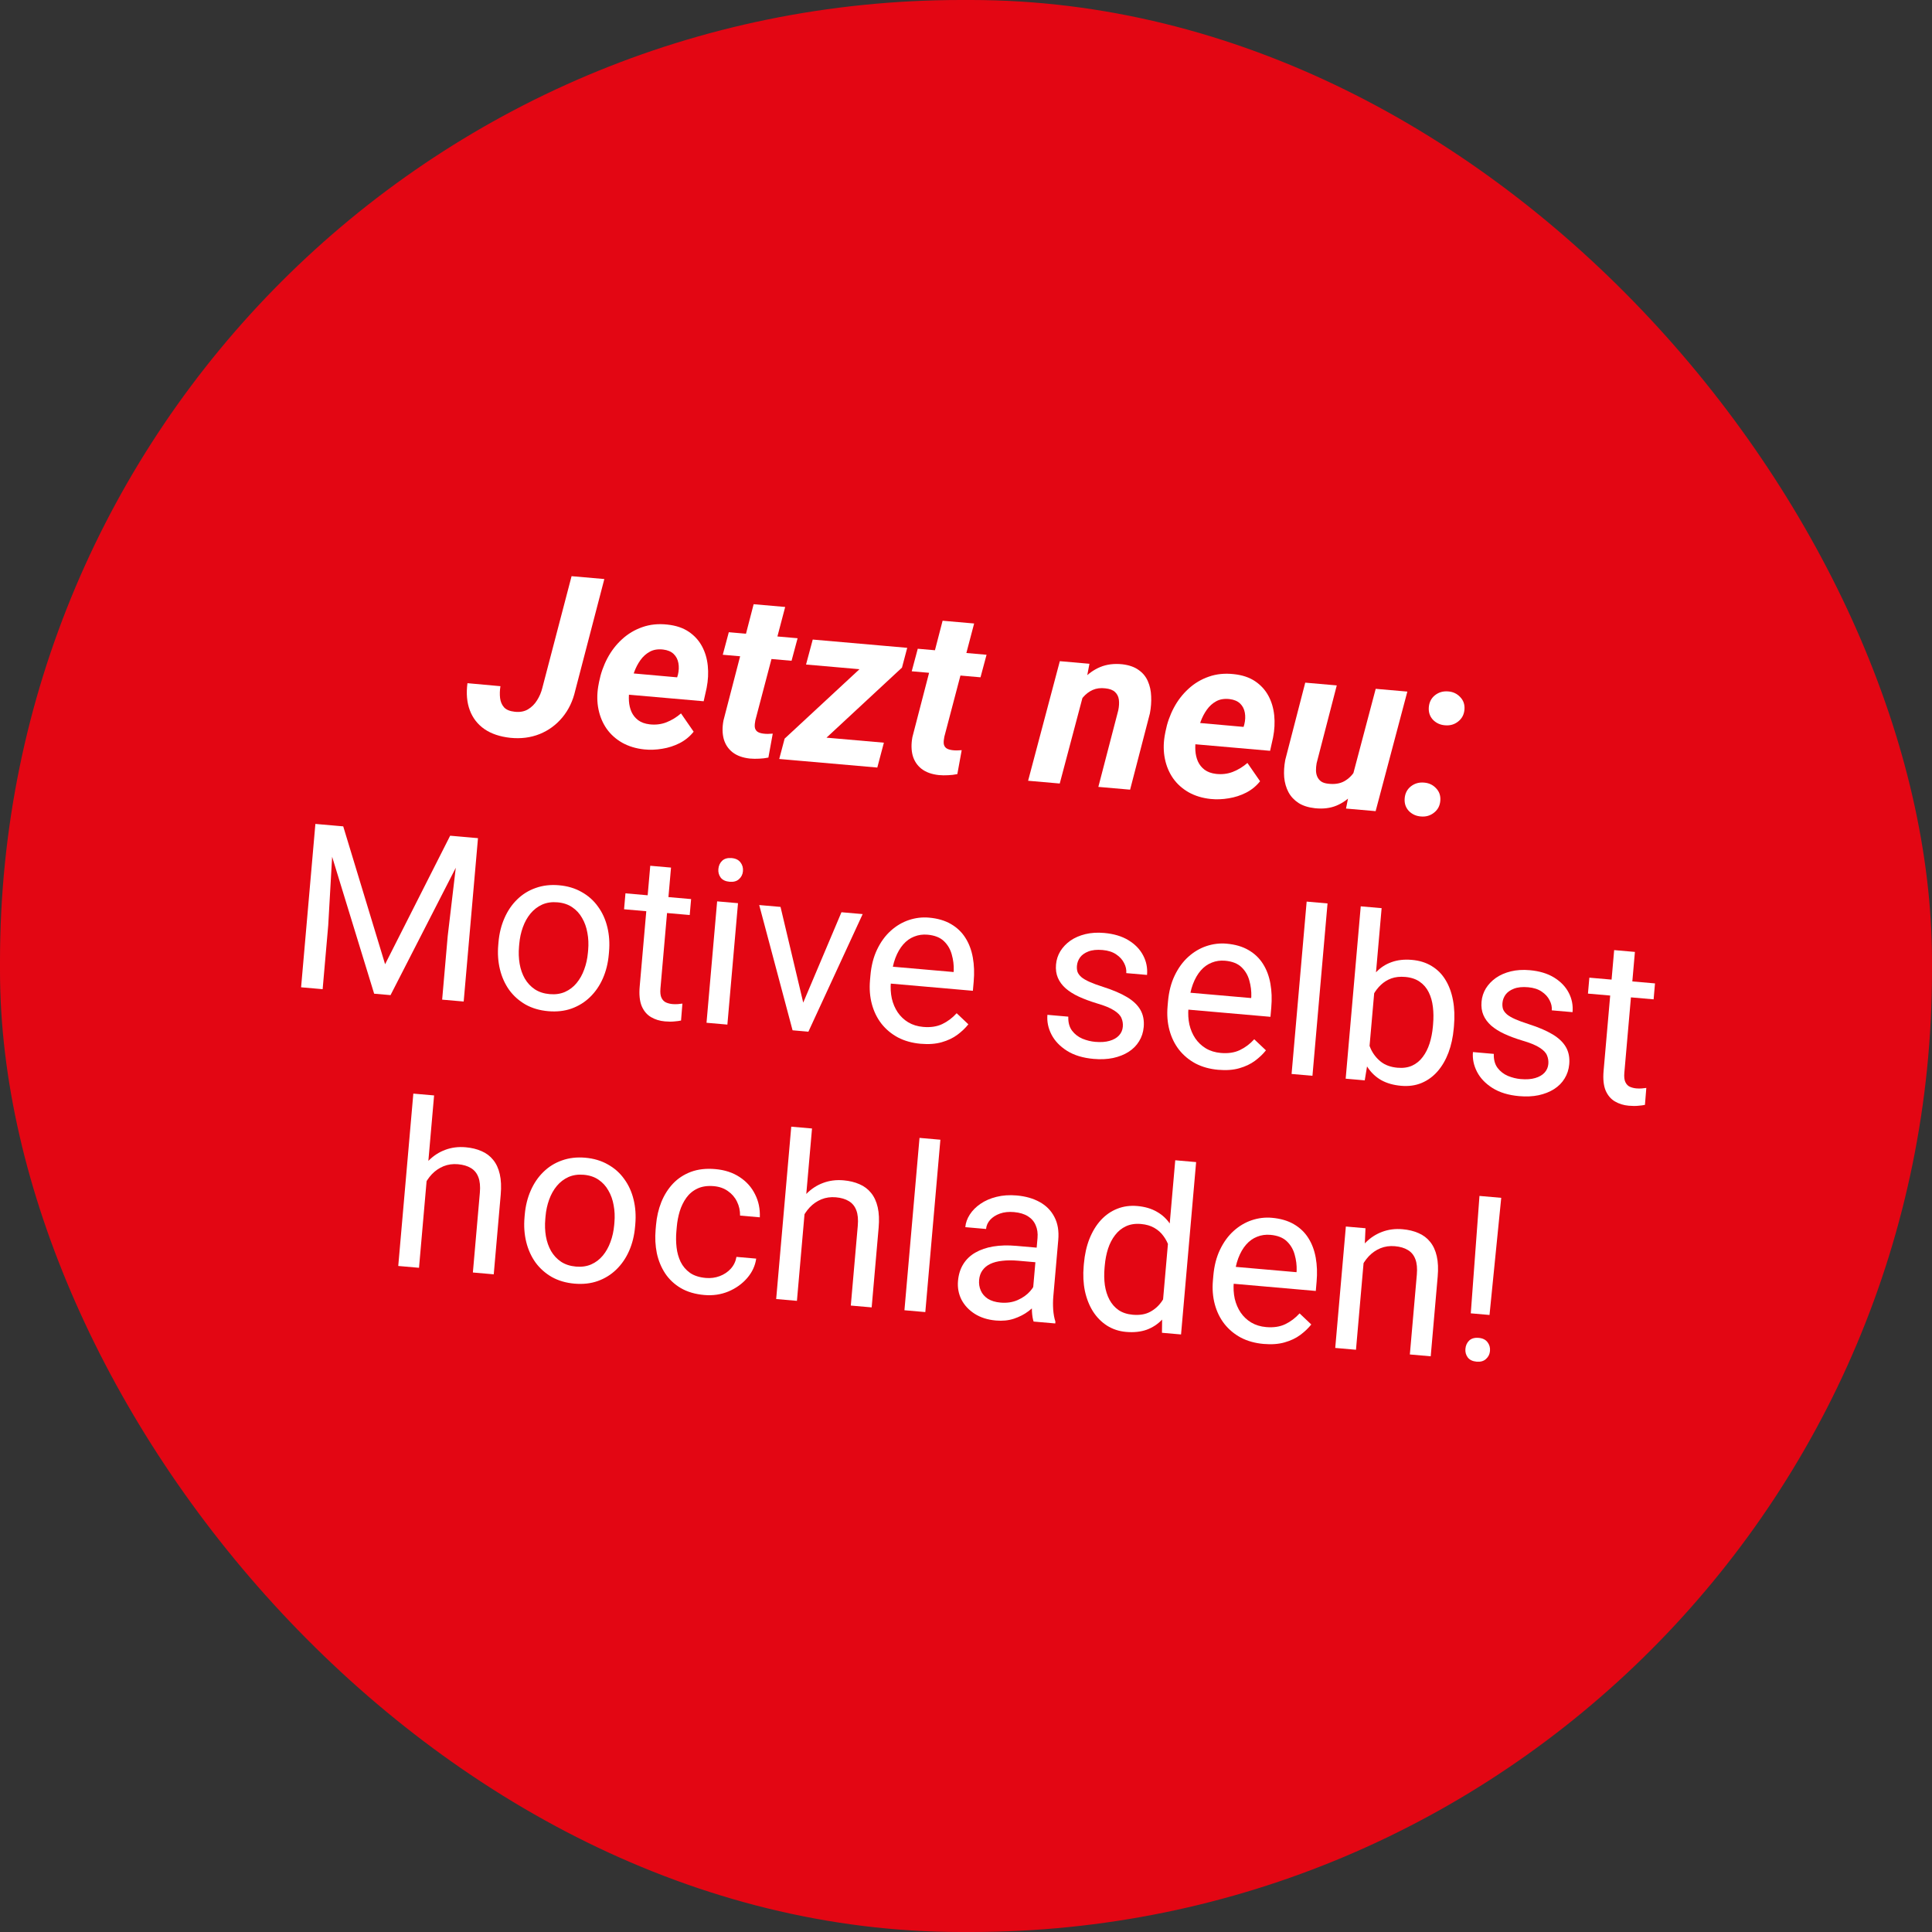
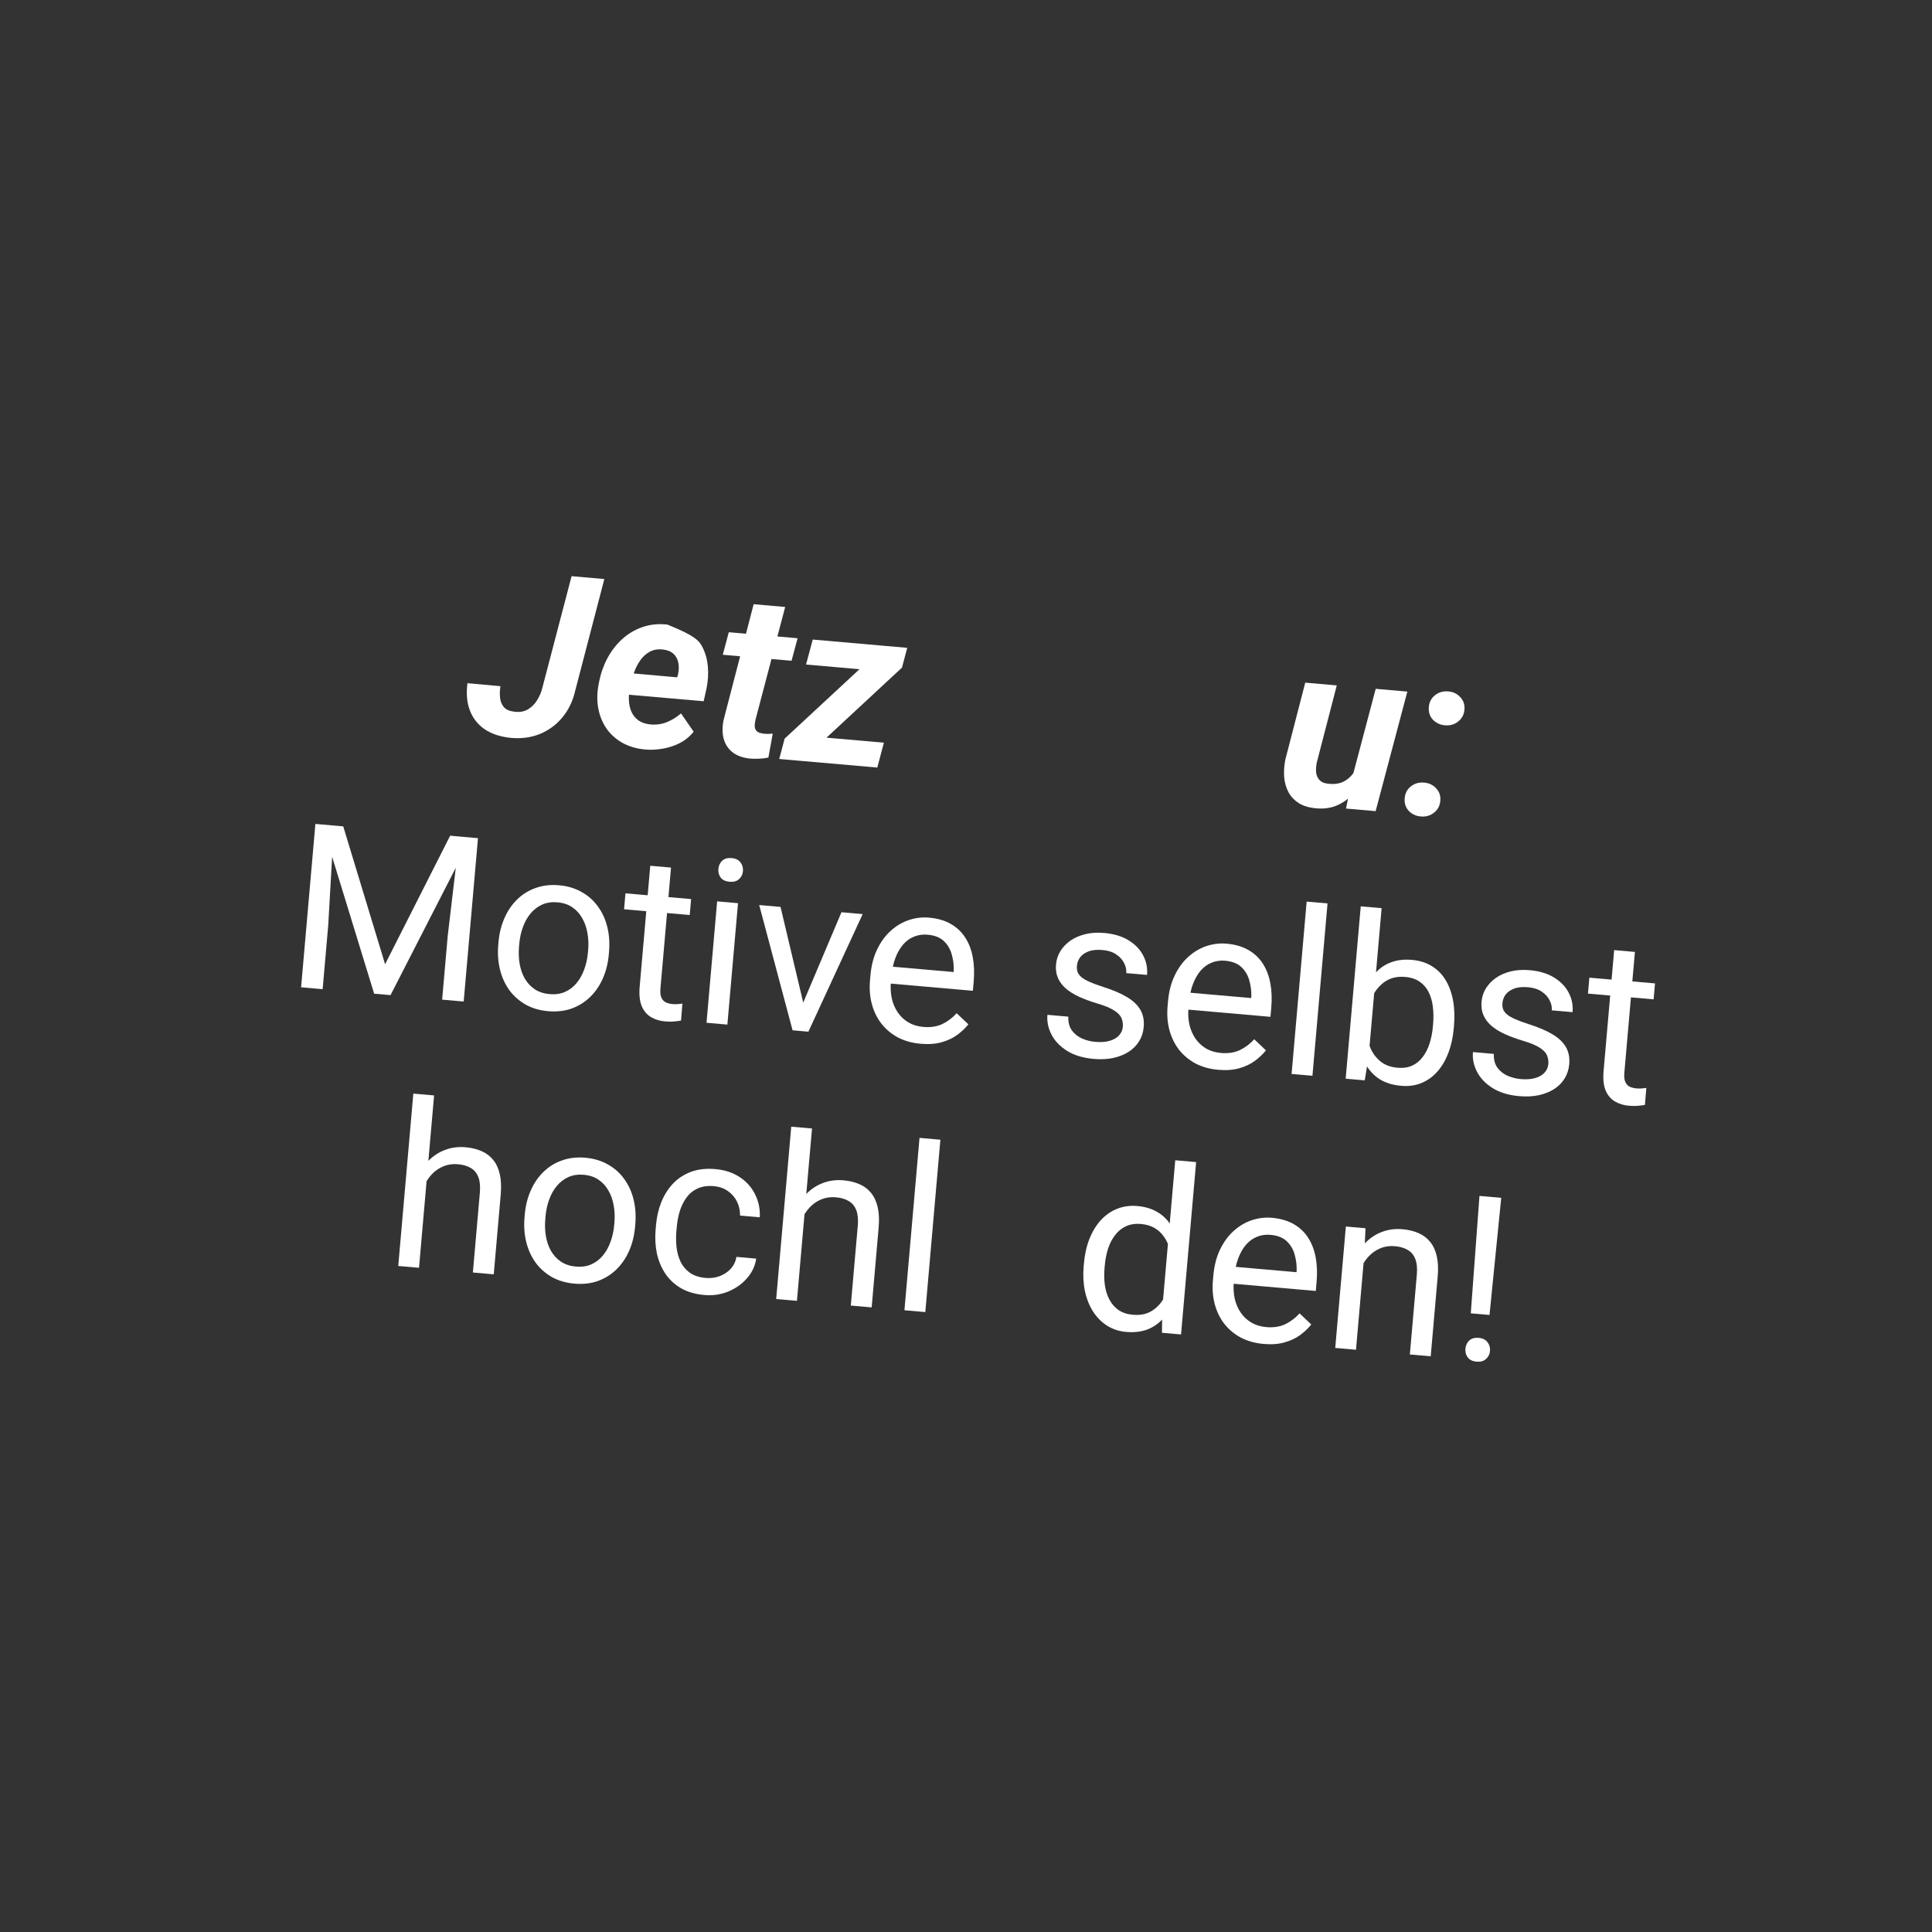
<svg xmlns="http://www.w3.org/2000/svg" width="201" height="201" viewBox="0 0 201 201" fill="none">
  <rect x="0" y="0" width="201" height="201" fill="#333333" stroke="none" />
-   <rect width="201" height="201" rx="100" fill="#E30613" />
  <path d="M156.184 124.619L154.965 136.806L153.016 136.635L153.92 124.421L156.184 124.619ZM152.458 140.327C152.488 139.977 152.619 139.69 152.85 139.467C153.089 139.245 153.419 139.152 153.839 139.189C154.252 139.225 154.556 139.373 154.753 139.634C154.958 139.895 155.045 140.2 155.014 140.551C154.985 140.885 154.847 141.163 154.6 141.385C154.361 141.607 154.035 141.7 153.623 141.664C153.202 141.627 152.894 141.479 152.697 141.218C152.508 140.959 152.428 140.662 152.458 140.327Z" fill="white" />
  <path d="M141.942 130.49L141.073 140.425L138.914 140.236L140.019 127.605L142.062 127.783L141.942 130.49ZM141.154 133.586L140.258 133.472C140.342 132.609 140.54 131.822 140.853 131.113C141.167 130.395 141.573 129.783 142.072 129.278C142.571 128.773 143.145 128.4 143.793 128.158C144.45 127.91 145.16 127.819 145.923 127.886C146.545 127.94 147.098 128.075 147.581 128.29C148.065 128.497 148.466 128.799 148.784 129.195C149.11 129.592 149.341 130.091 149.477 130.691C149.613 131.283 149.645 131.995 149.572 132.828L148.848 141.105L146.677 140.915L147.403 132.615C147.461 131.953 147.41 131.416 147.25 131.002C147.091 130.58 146.832 130.263 146.474 130.052C146.117 129.832 145.666 129.699 145.121 129.651C144.584 129.604 144.084 129.674 143.621 129.861C143.165 130.048 142.761 130.327 142.407 130.696C142.061 131.065 141.776 131.499 141.552 131.997C141.336 132.488 141.204 133.018 141.154 133.586Z" fill="white" />
  <path d="M131.457 139.819C130.577 139.742 129.793 139.524 129.102 139.166C128.421 138.8 127.847 138.323 127.381 137.733C126.923 137.144 126.59 136.464 126.383 135.693C126.176 134.922 126.111 134.093 126.189 133.206L126.232 132.715C126.322 131.688 126.554 130.787 126.927 130.012C127.302 129.229 127.774 128.58 128.344 128.065C128.915 127.551 129.543 127.178 130.23 126.948C130.917 126.718 131.614 126.634 132.323 126.696C133.225 126.775 133.99 126.999 134.617 127.367C135.251 127.736 135.754 128.22 136.125 128.817C136.497 129.406 136.751 130.087 136.887 130.86C137.024 131.625 137.054 132.451 136.976 133.338L136.892 134.307L127.459 133.481L127.613 131.719L134.886 132.355L134.9 132.192C134.918 131.628 134.849 131.073 134.693 130.527C134.545 129.98 134.272 129.517 133.874 129.137C133.476 128.757 132.907 128.535 132.167 128.47C131.677 128.428 131.217 128.493 130.786 128.667C130.355 128.833 129.975 129.106 129.644 129.485C129.312 129.864 129.04 130.338 128.825 130.907C128.611 131.477 128.47 132.143 128.403 132.905L128.36 133.396C128.308 133.995 128.34 134.566 128.457 135.11C128.583 135.646 128.788 136.127 129.072 136.552C129.365 136.977 129.73 137.323 130.17 137.589C130.617 137.855 131.136 138.015 131.728 138.066C132.491 138.133 133.15 138.034 133.707 137.769C134.263 137.504 134.763 137.128 135.205 136.641L136.422 137.795C136.113 138.183 135.733 138.546 135.28 138.883C134.827 139.22 134.283 139.478 133.647 139.658C133.02 139.838 132.29 139.892 131.457 139.819Z" fill="white" />
  <path d="M120.916 136.191L122.27 120.711L124.442 120.901L122.873 138.833L120.888 138.659L120.916 136.191ZM112.743 131.724L112.764 131.478C112.849 130.513 113.042 129.648 113.344 128.882C113.655 128.11 114.053 127.458 114.539 126.928C115.032 126.399 115.596 126.009 116.229 125.759C116.871 125.501 117.57 125.405 118.325 125.471C119.119 125.541 119.799 125.742 120.366 126.074C120.941 126.398 121.412 126.843 121.778 127.409C122.153 127.967 122.429 128.626 122.605 129.387C122.782 130.147 122.876 130.999 122.888 131.941L122.794 133.015C122.627 133.933 122.387 134.751 122.073 135.469C121.767 136.187 121.381 136.789 120.915 137.273C120.457 137.759 119.916 138.115 119.293 138.343C118.669 138.563 117.957 138.638 117.155 138.568C116.416 138.503 115.753 138.284 115.166 137.912C114.587 137.539 114.101 137.046 113.707 136.431C113.322 135.817 113.043 135.11 112.87 134.311C112.705 133.504 112.663 132.642 112.743 131.724ZM114.936 131.668L114.914 131.914C114.859 132.544 114.87 133.141 114.946 133.704C115.03 134.269 115.19 134.773 115.425 135.217C115.661 135.661 115.978 136.022 116.377 136.3C116.777 136.57 117.269 136.731 117.853 136.782C118.569 136.845 119.17 136.744 119.655 136.481C120.149 136.218 120.558 135.85 120.881 135.377C121.205 134.903 121.47 134.381 121.677 133.811L121.923 130.998C121.867 130.561 121.767 130.137 121.623 129.724C121.487 129.305 121.293 128.927 121.04 128.591C120.795 128.248 120.479 127.966 120.09 127.743C119.71 127.522 119.247 127.387 118.702 127.34C118.111 127.288 117.59 127.368 117.14 127.579C116.699 127.784 116.323 128.088 116.014 128.493C115.704 128.889 115.459 129.362 115.278 129.91C115.105 130.452 114.991 131.038 114.936 131.668Z" fill="white" />
-   <path d="M107.371 135.3L107.94 128.798C107.984 128.3 107.921 127.859 107.75 127.475C107.588 127.085 107.318 126.771 106.939 126.534C106.559 126.297 106.078 126.153 105.494 126.102C104.949 126.054 104.463 126.105 104.034 126.256C103.613 126.407 103.272 126.625 103.012 126.908C102.76 127.192 102.618 127.509 102.588 127.859L100.428 127.67C100.467 127.218 100.623 126.781 100.896 126.358C101.168 125.935 101.538 125.563 102.005 125.243C102.48 124.916 103.035 124.675 103.668 124.518C104.31 124.355 105.012 124.307 105.775 124.373C106.693 124.454 107.489 124.68 108.162 125.053C108.843 125.426 109.354 125.945 109.696 126.61C110.046 127.268 110.18 128.068 110.098 129.01L109.583 134.894C109.546 135.314 109.542 135.765 109.571 136.245C109.607 136.727 109.684 137.145 109.802 137.501L109.786 137.688L107.533 137.491C107.446 137.232 107.389 136.894 107.363 136.476C107.337 136.05 107.34 135.658 107.371 135.3ZM108.226 129.834L108.117 131.354L105.934 131.163C105.319 131.109 104.766 131.112 104.274 131.171C103.784 131.222 103.366 131.331 103.022 131.496C102.678 131.662 102.408 131.886 102.211 132.167C102.014 132.44 101.899 132.771 101.865 133.16C101.83 133.557 101.888 133.926 102.039 134.269C102.189 134.611 102.435 134.896 102.776 135.122C103.125 135.34 103.565 135.473 104.094 135.519C104.755 135.577 105.351 135.488 105.882 135.252C106.412 135.016 106.843 134.709 107.174 134.33C107.513 133.952 107.711 133.573 107.767 133.194L108.599 134.314C108.516 134.636 108.336 134.985 108.06 135.36C107.784 135.736 107.428 136.089 106.991 136.42C106.563 136.743 106.062 137.001 105.488 137.194C104.923 137.38 104.298 137.443 103.613 137.383C102.757 137.308 102.021 137.075 101.404 136.684C100.795 136.293 100.336 135.802 100.027 135.21C99.727 134.612 99.607 133.962 99.668 133.262C99.728 132.585 99.912 132.001 100.221 131.51C100.532 131.012 100.951 130.613 101.479 130.314C102.008 130.008 102.63 129.796 103.346 129.678C104.062 129.56 104.852 129.539 105.716 129.615L108.226 129.834Z" fill="white" />
  <path d="M97.835 118.573L96.267 136.505L94.095 136.315L95.664 118.383L97.835 118.573Z" fill="white" />
  <path d="M84.48 117.405L82.911 135.337L80.751 135.148L82.32 117.216L84.48 117.405ZM82.992 128.497L82.096 128.384C82.18 127.521 82.378 126.734 82.691 126.024C83.004 125.307 83.411 124.695 83.91 124.19C84.409 123.685 84.983 123.311 85.631 123.07C86.288 122.822 86.998 122.731 87.761 122.798C88.383 122.852 88.936 122.987 89.419 123.202C89.903 123.409 90.304 123.71 90.623 124.107C90.948 124.504 91.179 125.002 91.315 125.602C91.451 126.195 91.483 126.907 91.41 127.74L90.686 136.017L88.515 135.827L89.241 127.527C89.299 126.865 89.248 126.327 89.088 125.913C88.929 125.492 88.67 125.175 88.312 124.963C87.955 124.744 87.504 124.61 86.959 124.563C86.422 124.516 85.922 124.586 85.459 124.773C85.003 124.96 84.599 125.238 84.245 125.607C83.899 125.977 83.614 126.411 83.39 126.909C83.174 127.4 83.042 127.929 82.992 128.497Z" fill="white" />
  <path d="M73.427 132.954C73.941 132.999 74.425 132.935 74.879 132.763C75.333 132.591 75.716 132.335 76.029 131.993C76.342 131.644 76.538 131.234 76.619 130.763L78.673 130.943C78.569 131.686 78.255 132.361 77.732 132.966C77.217 133.564 76.568 134.029 75.786 134.36C75.005 134.684 74.167 134.807 73.272 134.728C72.323 134.645 71.508 134.405 70.829 134.009C70.158 133.613 69.615 133.103 69.199 132.478C68.791 131.854 68.503 131.155 68.335 130.379C68.177 129.597 68.134 128.781 68.208 127.933L68.251 127.443C68.325 126.594 68.508 125.803 68.8 125.067C69.1 124.325 69.506 123.682 70.016 123.139C70.534 122.596 71.158 122.188 71.888 121.914C72.625 121.642 73.469 121.547 74.418 121.63C75.406 121.716 76.253 121.994 76.957 122.464C77.661 122.925 78.193 123.521 78.553 124.25C78.921 124.973 79.087 125.771 79.049 126.646L76.995 126.467C77.001 125.942 76.895 125.458 76.674 125.015C76.462 124.573 76.149 124.209 75.735 123.921C75.329 123.627 74.839 123.455 74.263 123.404C73.601 123.347 73.033 123.43 72.559 123.655C72.093 123.873 71.708 124.193 71.404 124.613C71.109 125.026 70.88 125.496 70.716 126.023C70.561 126.543 70.459 127.079 70.411 127.632L70.368 128.122C70.32 128.675 70.326 129.224 70.388 129.771C70.45 130.317 70.591 130.82 70.809 131.278C71.036 131.737 71.359 132.118 71.78 132.422C72.209 132.718 72.758 132.895 73.427 132.954Z" fill="white" />
  <path d="M54.571 126.634L54.594 126.366C54.674 125.455 54.88 124.622 55.213 123.867C55.546 123.104 55.987 122.457 56.536 121.924C57.085 121.384 57.728 120.985 58.464 120.728C59.201 120.463 60.009 120.369 60.888 120.446C61.776 120.524 62.559 120.757 63.239 121.146C63.927 121.528 64.494 122.032 64.941 122.66C65.397 123.28 65.722 123.994 65.918 124.804C66.115 125.605 66.173 126.461 66.094 127.372L66.07 127.64C65.99 128.551 65.784 129.384 65.451 130.139C65.119 130.894 64.674 131.541 64.117 132.081C63.569 132.613 62.926 133.012 62.189 133.276C61.461 133.534 60.653 133.624 59.766 133.547C58.878 133.469 58.095 133.24 57.414 132.859C56.735 132.47 56.167 131.965 55.712 131.345C55.265 130.718 54.943 130.004 54.746 129.202C54.55 128.401 54.491 127.545 54.571 126.634ZM56.754 126.555L56.731 126.823C56.676 127.453 56.697 128.055 56.796 128.629C56.896 129.194 57.075 129.704 57.333 130.158C57.599 130.612 57.947 130.984 58.377 131.273C58.807 131.553 59.322 131.72 59.921 131.772C60.512 131.824 61.041 131.749 61.505 131.546C61.978 131.337 62.382 131.031 62.715 130.629C63.048 130.226 63.313 129.756 63.509 129.216C63.714 128.669 63.843 128.081 63.899 127.45L63.922 127.182C63.977 126.559 63.95 125.965 63.843 125.398C63.744 124.825 63.562 124.311 63.295 123.857C63.038 123.395 62.694 123.02 62.265 122.731C61.843 122.443 61.332 122.273 60.733 122.221C60.142 122.169 59.609 122.248 59.136 122.457C58.671 122.668 58.267 122.977 57.925 123.387C57.592 123.789 57.327 124.264 57.13 124.811C56.934 125.351 56.809 125.932 56.754 126.555Z" fill="white" />
  <path d="M45.162 113.965L43.593 131.897L41.433 131.708L43.002 113.776L45.162 113.965ZM43.674 125.058L42.778 124.944C42.861 124.081 43.059 123.294 43.372 122.584C43.686 121.867 44.093 121.255 44.592 120.75C45.091 120.245 45.664 119.871 46.313 119.63C46.97 119.382 47.68 119.291 48.443 119.358C49.065 119.412 49.618 119.547 50.101 119.762C50.585 119.969 50.986 120.27 51.304 120.667C51.63 121.064 51.861 121.562 51.997 122.163C52.133 122.755 52.165 123.467 52.092 124.3L51.368 132.577L49.197 132.387L49.923 124.087C49.98 123.425 49.929 122.887 49.77 122.474C49.611 122.052 49.352 121.735 48.994 121.523C48.637 121.304 48.186 121.17 47.641 121.123C47.104 121.076 46.604 121.146 46.141 121.333C45.685 121.52 45.28 121.798 44.926 122.167C44.58 122.537 44.295 122.971 44.071 123.469C43.856 123.96 43.723 124.489 43.674 125.058Z" fill="white" />
  <path d="M172.182 102.311L172.037 103.969L165.207 103.372L165.352 101.714L172.182 102.311ZM167.933 98.846L170.092 99.035L168.992 111.608C168.955 112.036 168.993 112.365 169.106 112.594C169.219 112.824 169.378 112.983 169.582 113.071C169.786 113.159 170.008 113.214 170.25 113.235C170.429 113.251 170.617 113.252 170.814 113.238C171.02 113.216 171.174 113.199 171.278 113.184L171.135 114.948C170.959 114.987 170.729 115.018 170.445 115.04C170.168 115.071 169.834 115.069 169.445 115.035C168.916 114.989 168.439 114.841 168.014 114.592C167.588 114.344 167.265 113.962 167.043 113.449C166.83 112.928 166.76 112.248 166.834 111.407L167.933 98.846Z" fill="white" />
  <path d="M161.085 110.693C161.112 110.381 161.067 110.087 160.95 109.81C160.842 109.526 160.587 109.257 160.186 109.002C159.793 108.741 159.187 108.492 158.369 108.255C157.681 108.046 157.062 107.816 156.512 107.563C155.969 107.312 155.512 107.025 155.14 106.702C154.776 106.38 154.506 106.016 154.33 105.608C154.154 105.201 154.089 104.736 154.135 104.215C154.178 103.717 154.328 103.255 154.585 102.831C154.85 102.407 155.199 102.041 155.634 101.734C156.076 101.428 156.594 101.203 157.187 101.058C157.78 100.914 158.43 100.873 159.139 100.935C160.15 101.024 160.999 101.278 161.683 101.699C162.368 102.12 162.875 102.646 163.204 103.279C163.533 103.904 163.667 104.578 163.603 105.302L161.443 105.113C161.474 104.763 161.399 104.415 161.217 104.07C161.044 103.717 160.769 103.415 160.391 103.162C160.021 102.91 159.552 102.759 158.983 102.71C158.384 102.657 157.89 102.708 157.5 102.862C157.118 103.009 156.83 103.215 156.634 103.48C156.446 103.746 156.338 104.035 156.311 104.346C156.291 104.58 156.311 104.793 156.373 104.987C156.443 105.173 156.576 105.354 156.772 105.528C156.97 105.694 157.253 105.86 157.623 106.026C157.993 106.191 158.467 106.366 159.047 106.55C160.062 106.874 160.89 107.229 161.53 107.614C162.171 108 162.634 108.444 162.92 108.948C163.205 109.451 163.318 110.041 163.259 110.718C163.21 111.271 163.049 111.766 162.776 112.205C162.51 112.645 162.144 113.013 161.679 113.309C161.223 113.599 160.686 113.81 160.071 113.945C159.464 114.072 158.79 114.103 158.051 114.039C156.938 113.941 156.014 113.66 155.278 113.196C154.542 112.732 154.003 112.167 153.662 111.502C153.32 110.837 153.18 110.154 153.241 109.454L155.412 109.644C155.392 110.238 155.522 110.724 155.802 111.101C156.084 111.471 156.444 111.749 156.882 111.937C157.321 112.116 157.763 112.225 158.206 112.264C158.798 112.316 159.299 112.281 159.709 112.16C160.128 112.04 160.454 111.853 160.688 111.599C160.922 111.345 161.054 111.043 161.085 110.693Z" fill="white" />
  <path d="M141.568 94.293L143.74 94.483L142.385 109.962L141.984 112.398L140 112.224L141.568 94.293ZM151.267 106.74L151.245 106.985C151.165 107.903 150.981 108.746 150.695 109.513C150.408 110.272 150.03 110.921 149.56 111.461C149.089 112 148.536 112.402 147.901 112.668C147.266 112.934 146.556 113.033 145.77 112.964C144.968 112.894 144.275 112.696 143.692 112.371C143.117 112.038 142.647 111.593 142.28 111.035C141.913 110.478 141.637 109.819 141.453 109.057C141.276 108.297 141.182 107.449 141.17 106.515L141.263 105.441C141.439 104.515 141.679 103.693 141.985 102.975C142.299 102.258 142.685 101.656 143.143 101.171C143.602 100.678 144.143 100.321 144.766 100.101C145.389 99.873 146.098 99.794 146.892 99.864C147.686 99.933 148.377 100.15 148.964 100.515C149.553 100.873 150.028 101.354 150.391 101.958C150.761 102.563 151.021 103.272 151.169 104.084C151.319 104.89 151.351 105.775 151.267 106.74ZM149.074 106.795L149.095 106.55C149.15 105.919 149.144 105.323 149.075 104.76C149.008 104.189 148.864 103.683 148.644 103.24C148.424 102.79 148.115 102.425 147.716 102.147C147.317 101.861 146.811 101.692 146.196 101.638C145.651 101.59 145.168 101.642 144.747 101.793C144.334 101.945 143.973 102.169 143.665 102.463C143.358 102.75 143.097 103.088 142.882 103.477C142.676 103.859 142.512 104.26 142.389 104.681L142.143 107.494C142.219 108.05 142.376 108.593 142.612 109.123C142.856 109.647 143.202 110.089 143.649 110.449C144.103 110.811 144.685 111.022 145.393 111.084C145.977 111.135 146.485 111.062 146.918 110.865C147.359 110.66 147.727 110.359 148.02 109.961C148.322 109.564 148.559 109.095 148.732 108.553C148.904 108.011 149.019 107.425 149.074 106.795Z" fill="white" />
  <path d="M138.113 93.99L136.544 111.922L134.373 111.732L135.941 93.8L138.113 93.99Z" fill="white" />
  <path d="M126.74 111.299C125.861 111.222 125.076 111.005 124.386 110.646C123.704 110.281 123.13 109.803 122.664 109.214C122.206 108.624 121.873 107.944 121.666 107.173C121.459 106.403 121.395 105.573 121.472 104.686L121.515 104.196C121.605 103.169 121.837 102.267 122.21 101.492C122.585 100.709 123.057 100.061 123.628 99.546C124.198 99.031 124.827 98.659 125.513 98.429C126.2 98.199 126.898 98.115 127.606 98.177C128.509 98.255 129.273 98.479 129.9 98.848C130.534 99.217 131.037 99.7 131.408 100.297C131.78 100.887 132.034 101.568 132.17 102.34C132.307 103.105 132.337 103.931 132.26 104.818L132.175 105.787L122.742 104.962L122.896 103.199L130.169 103.835L130.184 103.672C130.201 103.109 130.132 102.554 129.976 102.007C129.828 101.461 129.555 100.998 129.157 100.618C128.759 100.238 128.19 100.016 127.451 99.951C126.96 99.908 126.5 99.974 126.069 100.148C125.639 100.314 125.258 100.586 124.927 100.965C124.596 101.344 124.323 101.818 124.108 102.388C123.894 102.957 123.753 103.623 123.686 104.386L123.644 104.876C123.591 105.475 123.624 106.047 123.741 106.59C123.866 107.127 124.071 107.607 124.356 108.032C124.648 108.458 125.014 108.803 125.453 109.069C125.9 109.336 126.42 109.495 127.011 109.547C127.774 109.614 128.433 109.514 128.99 109.249C129.546 108.984 130.046 108.608 130.488 108.122L131.705 109.275C131.396 109.664 131.016 110.027 130.563 110.363C130.11 110.7 129.566 110.958 128.93 111.138C128.303 111.318 127.573 111.372 126.74 111.299Z" fill="white" />
  <path d="M116.815 106.82C116.842 106.508 116.798 106.214 116.681 105.937C116.572 105.653 116.317 105.384 115.916 105.129C115.523 104.868 114.918 104.619 114.099 104.382C113.412 104.173 112.793 103.942 112.242 103.69C111.7 103.439 111.243 103.152 110.871 102.829C110.507 102.507 110.237 102.143 110.061 101.735C109.885 101.327 109.819 100.863 109.865 100.342C109.909 99.844 110.059 99.382 110.316 98.958C110.58 98.534 110.93 98.168 111.364 97.861C111.807 97.555 112.324 97.33 112.917 97.185C113.51 97.041 114.161 97 114.869 97.062C115.881 97.151 116.729 97.405 117.414 97.826C118.099 98.246 118.605 98.773 118.934 99.406C119.264 100.031 119.397 100.705 119.334 101.429L117.174 101.24C117.205 100.89 117.129 100.542 116.948 100.197C116.775 99.844 116.499 99.542 116.121 99.289C115.751 99.037 115.282 98.886 114.714 98.837C114.115 98.784 113.62 98.835 113.23 98.989C112.849 99.136 112.56 99.342 112.364 99.607C112.176 99.873 112.069 100.162 112.042 100.473C112.021 100.707 112.042 100.92 112.103 101.114C112.173 101.3 112.306 101.481 112.503 101.655C112.7 101.821 112.984 101.987 113.353 102.152C113.723 102.318 114.198 102.493 114.778 102.677C115.793 103.001 116.62 103.356 117.261 103.741C117.902 104.127 118.365 104.571 118.65 105.074C118.935 105.578 119.048 106.168 118.989 106.845C118.941 107.398 118.78 107.893 118.506 108.332C118.24 108.772 117.875 109.14 117.41 109.436C116.953 109.726 116.417 109.937 115.801 110.072C115.194 110.199 114.521 110.23 113.782 110.166C112.669 110.068 111.744 109.787 111.008 109.323C110.273 108.859 109.734 108.294 109.392 107.629C109.05 106.964 108.91 106.281 108.971 105.58L111.143 105.77C111.122 106.365 111.252 106.851 111.533 107.228C111.814 107.598 112.174 107.876 112.613 108.064C113.052 108.243 113.493 108.352 113.937 108.391C114.528 108.443 115.029 108.408 115.44 108.287C115.858 108.167 116.184 107.98 116.418 107.726C116.652 107.472 116.785 107.17 116.815 106.82Z" fill="white" />
  <path d="M95.781 108.591C94.902 108.514 94.117 108.296 93.427 107.938C92.745 107.572 92.171 107.095 91.705 106.505C91.247 105.916 90.914 105.236 90.707 104.465C90.5 103.694 90.436 102.865 90.513 101.978L90.556 101.487C90.646 100.46 90.878 99.559 91.251 98.784C91.626 98.001 92.098 97.352 92.669 96.837C93.239 96.323 93.868 95.95 94.554 95.72C95.241 95.49 95.939 95.406 96.647 95.468C97.55 95.547 98.314 95.771 98.941 96.139C99.575 96.508 100.078 96.992 100.449 97.589C100.821 98.178 101.075 98.859 101.212 99.632C101.348 100.396 101.378 101.223 101.301 102.11L101.216 103.079L91.783 102.253L91.937 100.491L99.21 101.127L99.225 100.964C99.243 100.4 99.173 99.845 99.017 99.299C98.869 98.752 98.596 98.289 98.198 97.909C97.8 97.529 97.231 97.307 96.492 97.242C96.001 97.2 95.541 97.265 95.11 97.439C94.68 97.605 94.299 97.878 93.968 98.257C93.637 98.636 93.364 99.11 93.149 99.679C92.935 100.249 92.794 100.915 92.728 101.677L92.685 102.168C92.632 102.767 92.665 103.338 92.782 103.882C92.907 104.418 93.112 104.899 93.397 105.324C93.689 105.749 94.055 106.095 94.494 106.361C94.941 106.627 95.461 106.787 96.052 106.838C96.815 106.905 97.474 106.806 98.031 106.541C98.587 106.276 99.087 105.9 99.529 105.413L100.746 106.567C100.437 106.955 100.057 107.318 99.604 107.655C99.151 107.992 98.607 108.25 97.972 108.43C97.344 108.61 96.614 108.664 95.781 108.591Z" fill="white" />
  <path d="M83.153 105.286L87.543 94.907L89.75 95.1L84.103 107.334L82.656 107.207L83.153 105.286ZM81.204 94.352L83.825 105.404L83.905 107.317L82.457 107.19L78.986 94.158L81.204 94.352Z" fill="white" />
  <path d="M76.78 93.965L75.675 106.596L73.504 106.406L74.609 93.775L76.78 93.965ZM74.738 90.41C74.769 90.06 74.9 89.773 75.131 89.551C75.37 89.328 75.7 89.236 76.12 89.272C76.533 89.308 76.837 89.457 77.034 89.717C77.239 89.978 77.326 90.284 77.295 90.634C77.266 90.969 77.128 91.247 76.881 91.468C76.642 91.683 76.317 91.772 75.905 91.736C75.484 91.699 75.175 91.554 74.978 91.302C74.789 91.042 74.709 90.745 74.738 90.41Z" fill="white" />
  <path d="M71.901 93.538L71.756 95.196L64.926 94.598L65.071 92.94L71.901 93.538ZM67.651 90.072L69.811 90.261L68.711 102.834C68.674 103.262 68.712 103.591 68.825 103.821C68.938 104.05 69.097 104.209 69.301 104.298C69.505 104.386 69.727 104.441 69.969 104.462C70.147 104.478 70.336 104.478 70.533 104.464C70.739 104.443 70.893 104.425 70.996 104.411L70.854 106.174C70.678 106.214 70.448 106.245 70.163 106.267C69.886 106.298 69.553 106.296 69.164 106.262C68.635 106.216 68.158 106.068 67.732 105.819C67.307 105.57 66.984 105.189 66.762 104.675C66.549 104.155 66.479 103.474 66.552 102.634L67.651 90.072Z" fill="white" />
  <path d="M51.839 98.288L51.862 98.019C51.942 97.109 52.148 96.276 52.481 95.521C52.814 94.758 53.255 94.11 53.803 93.578C54.353 93.038 54.995 92.639 55.731 92.382C56.468 92.117 57.276 92.023 58.156 92.1C59.043 92.178 59.827 92.411 60.506 92.8C61.194 93.181 61.762 93.686 62.209 94.313C62.664 94.933 62.99 95.648 63.186 96.457C63.382 97.259 63.441 98.115 63.361 99.025L63.338 99.294C63.258 100.205 63.052 101.037 62.719 101.793C62.386 102.548 61.941 103.195 61.385 103.734C60.836 104.267 60.194 104.665 59.457 104.93C58.728 105.188 57.92 105.278 57.033 105.201C56.146 105.123 55.362 104.894 54.682 104.513C54.002 104.124 53.435 103.619 52.979 102.999C52.532 102.372 52.21 101.657 52.014 100.856C51.817 100.055 51.759 99.198 51.839 98.288ZM54.022 98.208L53.998 98.477C53.943 99.107 53.965 99.709 54.064 100.282C54.163 100.848 54.342 101.358 54.601 101.812C54.867 102.266 55.215 102.638 55.644 102.926C56.074 103.207 56.589 103.374 57.188 103.426C57.78 103.478 58.308 103.402 58.773 103.2C59.246 102.99 59.649 102.685 59.982 102.282C60.316 101.88 60.58 101.409 60.776 100.87C60.981 100.323 61.111 99.734 61.166 99.104L61.19 98.835C61.244 98.213 61.218 97.618 61.111 97.052C61.012 96.479 60.829 95.965 60.563 95.51C60.306 95.049 59.962 94.674 59.532 94.385C59.11 94.097 58.6 93.927 58.001 93.875C57.409 93.823 56.877 93.902 56.404 94.111C55.938 94.322 55.535 94.631 55.193 95.041C54.86 95.443 54.595 95.918 54.398 96.465C54.202 97.005 54.076 97.586 54.022 98.208Z" fill="white" />
  <path d="M33.525 85.781L35.708 85.972L40.064 100.316L46.833 86.945L49.028 87.137L40.63 103.53L38.925 103.381L33.525 85.781ZM32.812 85.719L34.739 85.887L34.147 96.281L33.567 102.912L31.325 102.716L32.812 85.719ZM47.802 87.03L49.728 87.199L48.241 104.196L46 104L46.58 97.369L47.802 87.03Z" fill="white" />
  <path d="M146.137 83.078C146.175 82.548 146.389 82.127 146.777 81.816C147.172 81.506 147.631 81.373 148.152 81.419C148.651 81.455 149.066 81.648 149.396 81.998C149.734 82.341 149.885 82.77 149.848 83.285C149.809 83.815 149.592 84.235 149.196 84.545C148.808 84.856 148.354 84.989 147.832 84.943C147.334 84.908 146.915 84.718 146.576 84.375C146.246 84.024 146.1 83.592 146.137 83.078ZM148.649 73.593C148.687 73.063 148.901 72.642 149.289 72.331C149.684 72.02 150.143 71.888 150.664 71.934C151.163 71.969 151.578 72.163 151.908 72.513C152.246 72.856 152.397 73.285 152.36 73.8C152.321 74.329 152.104 74.75 151.708 75.06C151.321 75.371 150.866 75.504 150.344 75.458C149.846 75.422 149.427 75.233 149.088 74.89C148.758 74.539 148.612 74.107 148.649 73.593Z" fill="white" />
  <path d="M140.666 80.952L143.125 71.663L146.417 71.951L143.117 84.39L140.036 84.12L140.666 80.952ZM141.625 78.59L142.573 78.649C142.423 79.381 142.196 80.09 141.893 80.777C141.589 81.465 141.203 82.074 140.733 82.605C140.263 83.136 139.702 83.538 139.051 83.811C138.4 84.083 137.651 84.174 136.804 84.085C136.112 84.008 135.54 83.825 135.087 83.535C134.635 83.236 134.287 82.861 134.045 82.408C133.803 81.948 133.656 81.433 133.603 80.864C133.559 80.295 133.596 79.695 133.714 79.062L135.794 71.021L139.074 71.308L136.979 79.395C136.932 79.657 136.91 79.91 136.912 80.153C136.915 80.389 136.959 80.605 137.044 80.8C137.129 80.996 137.26 81.16 137.436 81.293C137.613 81.419 137.857 81.499 138.168 81.534C138.827 81.615 139.388 81.531 139.849 81.281C140.31 81.023 140.684 80.656 140.969 80.179C141.261 79.703 141.48 79.173 141.625 78.59Z" fill="white" />
-   <path d="M125.958 83.124C125.095 83.033 124.331 82.801 123.666 82.429C123.001 82.049 122.459 81.563 122.041 80.969C121.63 80.377 121.348 79.705 121.194 78.954C121.04 78.204 121.031 77.411 121.166 76.576L121.255 76.101C121.425 75.23 121.713 74.412 122.117 73.647C122.521 72.883 123.03 72.222 123.643 71.664C124.257 71.098 124.961 70.677 125.753 70.401C126.554 70.118 127.425 70.03 128.365 70.136C129.243 70.228 129.978 70.473 130.571 70.87C131.163 71.267 131.625 71.77 131.956 72.379C132.287 72.988 132.49 73.669 132.566 74.421C132.642 75.164 132.602 75.933 132.446 76.728L132.137 78.112L122.377 77.258L122.935 75.048L129.378 75.624L129.462 75.337C129.562 74.915 129.577 74.516 129.508 74.141C129.44 73.759 129.275 73.442 129.015 73.192C128.754 72.942 128.391 72.789 127.926 72.732C127.39 72.67 126.929 72.743 126.542 72.952C126.155 73.162 125.827 73.455 125.559 73.831C125.291 74.207 125.074 74.624 124.909 75.08C124.744 75.528 124.616 75.964 124.524 76.387L124.436 76.85C124.361 77.259 124.337 77.673 124.363 78.091C124.39 78.501 124.479 78.877 124.629 79.22C124.787 79.563 125.017 79.85 125.318 80.08C125.627 80.311 126.027 80.456 126.515 80.514C127.137 80.584 127.719 80.513 128.263 80.302C128.816 80.084 129.321 79.775 129.779 79.376L131.095 81.279C130.699 81.778 130.213 82.175 129.638 82.469C129.072 82.757 128.471 82.951 127.834 83.053C127.197 83.162 126.572 83.185 125.958 83.124Z" fill="white" />
-   <path d="M112.799 71.915L110.253 81.515L106.961 81.227L110.261 68.787L113.343 69.057L112.799 71.915ZM111.569 74.819L110.749 74.771C110.901 74.023 111.138 73.291 111.459 72.574C111.781 71.857 112.189 71.222 112.684 70.67C113.188 70.11 113.778 69.687 114.454 69.401C115.138 69.116 115.911 69.019 116.773 69.11C117.472 69.195 118.035 69.393 118.462 69.705C118.898 70.01 119.217 70.398 119.419 70.871C119.629 71.344 119.744 71.868 119.764 72.442C119.792 73.017 119.748 73.609 119.632 74.219L117.573 82.155L114.269 81.866L116.343 73.895C116.426 73.487 116.446 73.12 116.404 72.795C116.362 72.47 116.228 72.203 116.003 71.995C115.786 71.788 115.452 71.661 115.002 71.614C114.505 71.554 114.065 71.61 113.681 71.78C113.306 71.951 112.978 72.197 112.699 72.518C112.42 72.839 112.189 73.199 112.005 73.598C111.821 73.998 111.675 74.405 111.569 74.819Z" fill="white" />
-   <path d="M102.638 68.12L102.009 70.465L94.853 69.839L95.482 67.494L102.638 68.12ZM98.066 64.579L101.346 64.866L98.245 76.653C98.19 76.922 98.169 77.156 98.183 77.353C98.206 77.543 98.283 77.695 98.414 77.808C98.545 77.922 98.758 77.999 99.052 78.041C99.215 78.063 99.379 78.073 99.544 78.072C99.709 78.063 99.879 78.054 100.052 78.046L99.599 80.535C99.279 80.602 98.958 80.64 98.636 80.651C98.32 80.671 97.999 80.666 97.672 80.637C96.927 80.556 96.326 80.339 95.871 79.986C95.423 79.633 95.118 79.175 94.956 78.612C94.802 78.041 94.792 77.397 94.925 76.68L98.066 64.579Z" fill="white" />
  <path d="M91.957 77.267L91.272 79.854L81.944 79.038L82.629 76.451L91.957 77.267ZM93.84 69.456L83.38 79.164L81.069 78.962L81.63 76.846L92.038 67.193L94.385 67.398L93.84 69.456ZM93.229 67.297L92.543 69.896L83.858 69.136L84.555 66.538L93.229 67.297Z" fill="white" />
  <path d="M82.98 66.4L82.351 68.745L75.195 68.119L75.823 65.774L82.98 66.4ZM78.407 62.86L81.688 63.147L78.586 74.933C78.531 75.203 78.511 75.436 78.525 75.633C78.548 75.823 78.625 75.975 78.756 76.089C78.887 76.202 79.1 76.28 79.394 76.321C79.557 76.343 79.721 76.353 79.886 76.352C80.051 76.343 80.221 76.335 80.394 76.326L79.941 78.816C79.621 78.882 79.3 78.92 78.978 78.931C78.662 78.951 78.341 78.946 78.014 78.918C77.269 78.837 76.668 78.62 76.213 78.266C75.765 77.913 75.46 77.455 75.298 76.892C75.144 76.322 75.133 75.678 75.267 74.96L78.407 62.86Z" fill="white" />
-   <path d="M67.028 77.968C66.166 77.877 65.402 77.645 64.736 77.273C64.071 76.894 63.53 76.407 63.111 75.814C62.7 75.221 62.418 74.549 62.264 73.799C62.11 73.048 62.101 72.255 62.237 71.42L62.325 70.945C62.496 70.074 62.783 69.256 63.187 68.492C63.591 67.727 64.1 67.066 64.713 66.508C65.328 65.942 66.031 65.521 66.824 65.246C67.625 64.963 68.495 64.874 69.435 64.98C70.313 65.073 71.048 65.317 71.641 65.714C72.234 66.111 72.695 66.614 73.026 67.223C73.357 67.833 73.561 68.513 73.636 69.265C73.712 70.009 73.672 70.778 73.516 71.572L73.207 72.956L63.448 72.102L64.006 69.893L70.449 70.468L70.533 70.181C70.632 69.759 70.648 69.36 70.578 68.986C70.51 68.603 70.345 68.287 70.085 68.037C69.825 67.786 69.462 67.633 68.996 67.577C68.46 67.514 67.999 67.587 67.612 67.797C67.225 68.006 66.898 68.299 66.629 68.675C66.361 69.052 66.144 69.468 65.979 69.924C65.814 70.372 65.686 70.808 65.594 71.231L65.507 71.694C65.432 72.103 65.407 72.517 65.433 72.935C65.46 73.345 65.549 73.721 65.699 74.064C65.857 74.407 66.087 74.694 66.389 74.924C66.698 75.155 67.097 75.3 67.586 75.358C68.207 75.428 68.79 75.358 69.334 75.147C69.886 74.928 70.391 74.62 70.85 74.221L72.165 76.124C71.769 76.622 71.283 77.019 70.709 77.314C70.142 77.601 69.541 77.796 68.905 77.897C68.268 78.006 67.642 78.03 67.028 77.968Z" fill="white" />
+   <path d="M67.028 77.968C66.166 77.877 65.402 77.645 64.736 77.273C64.071 76.894 63.53 76.407 63.111 75.814C62.7 75.221 62.418 74.549 62.264 73.799C62.11 73.048 62.101 72.255 62.237 71.42L62.325 70.945C62.496 70.074 62.783 69.256 63.187 68.492C63.591 67.727 64.1 67.066 64.713 66.508C65.328 65.942 66.031 65.521 66.824 65.246C67.625 64.963 68.495 64.874 69.435 64.98C72.234 66.111 72.695 66.614 73.026 67.223C73.357 67.833 73.561 68.513 73.636 69.265C73.712 70.009 73.672 70.778 73.516 71.572L73.207 72.956L63.448 72.102L64.006 69.893L70.449 70.468L70.533 70.181C70.632 69.759 70.648 69.36 70.578 68.986C70.51 68.603 70.345 68.287 70.085 68.037C69.825 67.786 69.462 67.633 68.996 67.577C68.46 67.514 67.999 67.587 67.612 67.797C67.225 68.006 66.898 68.299 66.629 68.675C66.361 69.052 66.144 69.468 65.979 69.924C65.814 70.372 65.686 70.808 65.594 71.231L65.507 71.694C65.432 72.103 65.407 72.517 65.433 72.935C65.46 73.345 65.549 73.721 65.699 74.064C65.857 74.407 66.087 74.694 66.389 74.924C66.698 75.155 67.097 75.3 67.586 75.358C68.207 75.428 68.79 75.358 69.334 75.147C69.886 74.928 70.391 74.62 70.85 74.221L72.165 76.124C71.769 76.622 71.283 77.019 70.709 77.314C70.142 77.601 69.541 77.796 68.905 77.897C68.268 78.006 67.642 78.03 67.028 77.968Z" fill="white" />
  <path d="M56.425 71.559L59.465 59.944L62.873 60.242L59.847 71.846C59.603 72.923 59.157 73.853 58.509 74.635C57.868 75.41 57.081 75.988 56.145 76.369C55.211 76.742 54.192 76.873 53.088 76.76C52.008 76.642 51.113 76.341 50.403 75.855C49.693 75.362 49.185 74.709 48.88 73.898C48.574 73.087 48.492 72.147 48.633 71.077L52.064 71.389C51.995 71.822 51.982 72.233 52.027 72.621C52.072 73.001 52.208 73.323 52.436 73.586C52.673 73.842 53.044 73.996 53.549 74.048C54.077 74.11 54.535 74.028 54.923 73.803C55.312 73.571 55.63 73.254 55.877 72.852C56.131 72.451 56.314 72.02 56.425 71.559Z" fill="white" />
</svg>